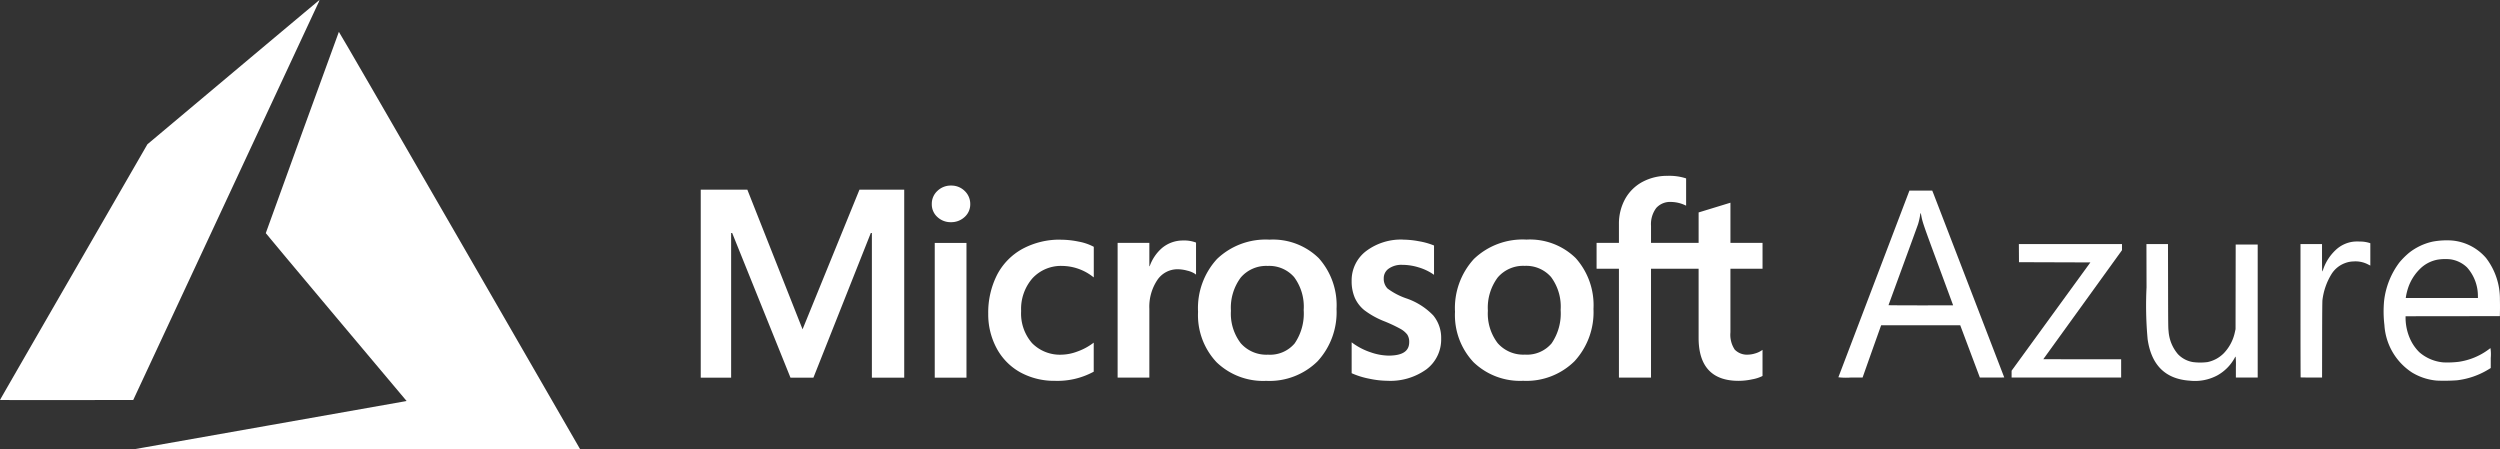
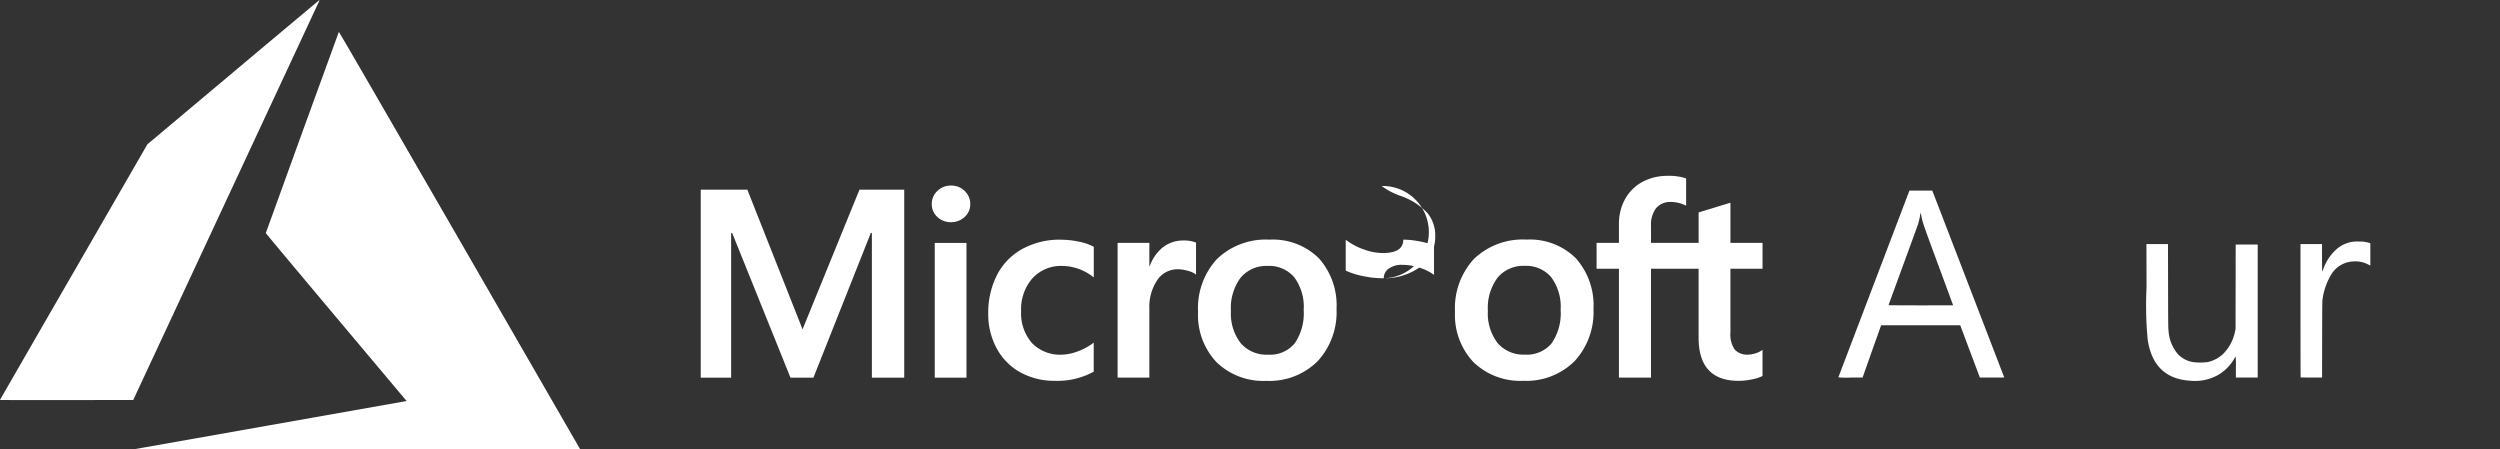
<svg xmlns="http://www.w3.org/2000/svg" width="252.121" height="45.329" viewBox="0 0 252.121 45.329">
  <rect x="0" y="0" width="252.121" height="45.329" fill="#333333" stroke="none" />
  <g transform="translate(447.261 -6667.757)">
    <path d="M111.2,84.738c-2.455-.157-3.882-1.555-4.261-4.172a37.285,37.285,0,0,1-.111-5.232l-.01-4.373h2.173L109,75.191c.007,3.812.012,4.259.049,4.527a4,4,0,0,0,.944,2.345,2.7,2.7,0,0,0,1.521.8,5.793,5.793,0,0,0,1.459,0,3.221,3.221,0,0,0,1.653-.9,4.373,4.373,0,0,0,1.115-2.137l.064-.286.007-4.265.007-4.265h2.219V84.421h-2.2V83.357a8.133,8.133,0,0,0-.025-1.056.851.851,0,0,0-.125.192,4.465,4.465,0,0,1-1.7,1.7,4.77,4.77,0,0,1-2.792.545Z" transform="translate(-337.614 6621.41)" fill="#fff" />
-     <path d="M150.448,76.455a6.774,6.774,0,0,0-1.392-4.209,5.115,5.115,0,0,0-3.447-1.771,7.8,7.8,0,0,0-1.945.114,5.852,5.852,0,0,0-2.4,1.144,8,8,0,0,0-.939.94,7.915,7.915,0,0,0-1.556,3.887A11.532,11.532,0,0,0,138.8,79a6.151,6.151,0,0,0,2.774,4.78,5.755,5.755,0,0,0,2.525.824,18.346,18.346,0,0,0,2.014-.03,7.859,7.859,0,0,0,3.186-1.1l.225-.139V82.318a3.957,3.957,0,0,0-.03-.99c-.016.01-.111.079-.21.154a6.669,6.669,0,0,1-2.969,1.224,9.324,9.324,0,0,1-1.575.061,4.249,4.249,0,0,1-2.411-1.019,4.419,4.419,0,0,1-.967-1.415,5.253,5.253,0,0,1-.428-2.007v-.212l4.754-.006,4.754-.006.012-.573C150.46,77.214,150.457,76.731,150.448,76.455Zm-2.215-.179h-7.28l.015-.113a6.093,6.093,0,0,1,.228-.926,4.847,4.847,0,0,1,1.176-1.883,3.4,3.4,0,0,1,1.778-.945,4.949,4.949,0,0,1,1.3-.037,3.029,3.029,0,0,1,1.679.814,4.321,4.321,0,0,1,1.1,2.9Z" transform="translate(-345.597 6621.536)" fill="#fff" />
    <g transform="translate(-261.858 6686.979)">
-       <path d="M65.391,88.872h0Z" transform="translate(-65.391 -70.05)" fill="#fff" />
      <path d="M74.951,64.014l-.1-.245h-2.3l-3.578,9.4c-1.967,5.167-3.582,9.409-3.588,9.425a6.624,6.624,0,0,0,1.215.029h1.226l.9-2.547c.5-1.4.921-2.587.94-2.636l.034-.09h7.975l.99,2.637.99,2.636H80.89c.673,0,1.223-.005,1.223-.011S75.242,64.762,74.951,64.014ZM73.7,75.343c-1.792,0-3.258-.009-3.258-.02s.654-1.8,1.453-3.979,1.485-4.061,1.525-4.185a6.562,6.562,0,0,0,.208-.907c.034-.283.062-.274.118.036.121.662.205.91,1.73,5.033.814,2.2,1.481,4.011,1.481,4.015S75.493,75.343,73.7,75.343Z" transform="translate(-65.391 -63.769)" fill="#fff" />
    </g>
-     <path d="M88.681,84.077v-.343l3.972-5.461,3.973-5.461-3.6-.012-3.6-.012-.006-.913-.006-.912h10.4v.616L95.851,77.07c-2.185,3.02-3.973,5.5-3.973,5.5s1.766.011,3.926.011h3.925v1.838H88.681Z" transform="translate(-333.076 6621.41)" fill="#fff" />
    <path d="M127.556,84.318c-.008-.009-.016-3.037-.016-6.729V70.875h2.171v1.384c0,.761.01,1.384.021,1.384a1.243,1.243,0,0,0,.117-.277,4.782,4.782,0,0,1,1.213-1.868,3.144,3.144,0,0,1,1.715-.853,3.562,3.562,0,0,1,.716-.025,3.186,3.186,0,0,1,1,.139l.09.029v2.255l-.256-.129a2.748,2.748,0,0,0-1.438-.289,2.617,2.617,0,0,0-.859.169,2.719,2.719,0,0,0-1.368,1.117,6.5,6.5,0,0,0-.908,2.611c-.018.16-.028,1.461-.032,4.025l-.006,3.788h-1.07C128.053,84.334,127.565,84.326,127.556,84.318Z" transform="translate(-342.8 6621.497)" fill="#fff" />
    <g transform="translate(-447.261 6667.757)">
      <path d="M30.823,93.134c7.519-1.328,13.729-2.427,13.8-2.442l.13-.027-7.1-8.444c-3.9-4.644-7.1-8.461-7.1-8.483,0-.042,7.329-20.227,7.371-20.3.014-.024,5,8.588,12.091,20.875,6.638,11.5,12.11,20.989,12.16,21.079l.092.162-22.56,0-22.56,0Z" transform="translate(-3.749 -50.226)" fill="#fff" />
      <path d="M4.374,90.71c0-.013,3.345-5.819,7.433-12.9L19.24,64.926,27.9,57.657c4.764-4,8.675-7.274,8.691-7.281a1.482,1.482,0,0,1-.138.351L27.048,70.9,17.81,90.714l-6.717.008C7.4,90.728,4.374,90.722,4.374,90.71Z" transform="translate(-4.374 -50.376)" fill="#fff" />
    </g>
-     <path d="M-1377.8-195.866v-2.606h-3.237v-4.052l-.109.034-3.04.93-.06.018v3.07h-4.8v-1.71a2.716,2.716,0,0,1,.529-1.812,1.866,1.866,0,0,1,1.483-.606,3.455,3.455,0,0,1,1.407.32l.12.053v-2.745l-.056-.021a5.486,5.486,0,0,0-1.8-.24,5.268,5.268,0,0,0-2.55.612,4.359,4.359,0,0,0-1.75,1.73,5.157,5.157,0,0,0-.619,2.538v1.88h-2.254v2.606h2.254v10.98h3.235v-10.98h4.8v6.978c0,2.874,1.355,4.33,4.029,4.33a6.6,6.6,0,0,0,1.374-.152,3.791,3.791,0,0,0,1-.317l.042-.025v-2.63l-.131.087a2.27,2.27,0,0,1-.651.284,2.47,2.47,0,0,1-.639.109,1.733,1.733,0,0,1-1.377-.5,2.7,2.7,0,0,1-.438-1.746v-6.414Zm-23.958,8.662a3.432,3.432,0,0,1-2.752-1.156,4.911,4.911,0,0,1-.989-3.266,5.105,5.105,0,0,1,.989-3.353,3.378,3.378,0,0,1,2.726-1.175,3.326,3.326,0,0,1,2.654,1.123,5,5,0,0,1,.969,3.325,5.336,5.336,0,0,1-.912,3.367,3.245,3.245,0,0,1-2.686,1.135m.144-11.6a7.1,7.1,0,0,0-5.288,1.951,7.316,7.316,0,0,0-1.911,5.326,6.928,6.928,0,0,0,1.865,5.085,6.766,6.766,0,0,0,5.006,1.879,6.9,6.9,0,0,0,5.184-1.978,7.3,7.3,0,0,0,1.91-5.273,7.118,7.118,0,0,0-1.792-5.122,6.6,6.6,0,0,0-4.974-1.867m-12.416,0a5.848,5.848,0,0,0-3.747,1.158,3.7,3.7,0,0,0-1.46,3.014,4.215,4.215,0,0,0,.315,1.685,3.386,3.386,0,0,0,.967,1.263,8.424,8.424,0,0,0,1.967,1.1,14.632,14.632,0,0,1,1.636.762,2.273,2.273,0,0,1,.72.591,1.327,1.327,0,0,1,.2.77c0,.913-.684,1.357-2.09,1.357a5.742,5.742,0,0,1-1.769-.324,6.639,6.639,0,0,1-1.811-.918l-.134-.1v3.115l.049.023a8.026,8.026,0,0,0,1.715.53,9.2,9.2,0,0,0,1.832.212,6.21,6.21,0,0,0,3.957-1.165,3.768,3.768,0,0,0,1.474-3.086,3.549,3.549,0,0,0-.793-2.335,6.794,6.794,0,0,0-2.693-1.715,6.948,6.948,0,0,1-1.919-1A1.4,1.4,0,0,1-1416-194.9a1.166,1.166,0,0,1,.491-.968,2.206,2.206,0,0,1,1.377-.389,5.632,5.632,0,0,1,1.639.252,5.259,5.259,0,0,1,1.431.664l.132.09v-2.955l-.051-.022a7.052,7.052,0,0,0-1.454-.405,8.877,8.877,0,0,0-1.594-.165m-13.642,11.6a3.432,3.432,0,0,1-2.752-1.156,4.91,4.91,0,0,1-.989-3.266,5.1,5.1,0,0,1,.989-3.353,3.376,3.376,0,0,1,2.726-1.175,3.327,3.327,0,0,1,2.654,1.123,5,5,0,0,1,.969,3.325,5.336,5.336,0,0,1-.912,3.367,3.244,3.244,0,0,1-2.686,1.135m.144-11.6a7.094,7.094,0,0,0-5.288,1.951,7.316,7.316,0,0,0-1.911,5.326,6.927,6.927,0,0,0,1.866,5.085,6.766,6.766,0,0,0,5.006,1.879,6.9,6.9,0,0,0,5.184-1.978,7.3,7.3,0,0,0,1.91-5.273,7.116,7.116,0,0,0-1.793-5.122,6.6,6.6,0,0,0-4.974-1.867m-12.111,2.68v-2.353h-3.2v13.586h3.2v-6.95a4.845,4.845,0,0,1,.8-2.886,2.444,2.444,0,0,1,2.067-1.092,3.747,3.747,0,0,1,.961.141,2.434,2.434,0,0,1,.745.3l.135.1V-198.5l-.052-.022a3.311,3.311,0,0,0-1.252-.19,3.274,3.274,0,0,0-2.137.766,4.327,4.327,0,0,0-1.23,1.822Zm-8.919-2.68a7.888,7.888,0,0,0-3.886.934,6.294,6.294,0,0,0-2.563,2.636,8.4,8.4,0,0,0-.88,3.9,7.2,7.2,0,0,0,.856,3.5,6.015,6.015,0,0,0,2.391,2.418,7.121,7.121,0,0,0,3.494.849,7.649,7.649,0,0,0,3.855-.9l.042-.024v-2.928l-.134.1a6.011,6.011,0,0,1-1.564.814,4.725,4.725,0,0,1-1.531.3,3.935,3.935,0,0,1-2.991-1.166,4.535,4.535,0,0,1-1.1-3.231,4.7,4.7,0,0,1,1.15-3.316,3.914,3.914,0,0,1,3-1.237,5.133,5.133,0,0,1,3.042,1.058l.134.1v-3.085l-.043-.024a5.274,5.274,0,0,0-1.479-.5,8.832,8.832,0,0,0-1.786-.192m-9.531.327h-3.2v13.586h3.2v-13.586Zm-1.565-5.788a1.924,1.924,0,0,0-1.361.534,1.761,1.761,0,0,0-.571,1.332,1.712,1.712,0,0,0,.565,1.307,1.946,1.946,0,0,0,1.367.52,1.972,1.972,0,0,0,1.374-.52,1.706,1.706,0,0,0,.572-1.307,1.8,1.8,0,0,0-.556-1.318,1.906,1.906,0,0,0-1.39-.548m-7.974,4.785v14.588h3.261v-18.958h-4.514l-5.738,14.081-5.568-14.081h-4.7v18.958h3.065v-14.59h.105l5.88,14.59h2.313l5.788-14.588Z" transform="translate(1108.288 6890.723)" fill="#fff" />
+     <path d="M-1377.8-195.866v-2.606h-3.237v-4.052l-.109.034-3.04.93-.06.018v3.07h-4.8v-1.71a2.716,2.716,0,0,1,.529-1.812,1.866,1.866,0,0,1,1.483-.606,3.455,3.455,0,0,1,1.407.32l.12.053v-2.745l-.056-.021a5.486,5.486,0,0,0-1.8-.24,5.268,5.268,0,0,0-2.55.612,4.359,4.359,0,0,0-1.75,1.73,5.157,5.157,0,0,0-.619,2.538v1.88h-2.254v2.606h2.254v10.98h3.235v-10.98h4.8v6.978c0,2.874,1.355,4.33,4.029,4.33a6.6,6.6,0,0,0,1.374-.152,3.791,3.791,0,0,0,1-.317l.042-.025v-2.63l-.131.087a2.27,2.27,0,0,1-.651.284,2.47,2.47,0,0,1-.639.109,1.733,1.733,0,0,1-1.377-.5,2.7,2.7,0,0,1-.438-1.746v-6.414Zm-23.958,8.662a3.432,3.432,0,0,1-2.752-1.156,4.911,4.911,0,0,1-.989-3.266,5.105,5.105,0,0,1,.989-3.353,3.378,3.378,0,0,1,2.726-1.175,3.326,3.326,0,0,1,2.654,1.123,5,5,0,0,1,.969,3.325,5.336,5.336,0,0,1-.912,3.367,3.245,3.245,0,0,1-2.686,1.135m.144-11.6a7.1,7.1,0,0,0-5.288,1.951,7.316,7.316,0,0,0-1.911,5.326,6.928,6.928,0,0,0,1.865,5.085,6.766,6.766,0,0,0,5.006,1.879,6.9,6.9,0,0,0,5.184-1.978,7.3,7.3,0,0,0,1.91-5.273,7.118,7.118,0,0,0-1.792-5.122,6.6,6.6,0,0,0-4.974-1.867m-12.416,0c0,.913-.684,1.357-2.09,1.357a5.742,5.742,0,0,1-1.769-.324,6.639,6.639,0,0,1-1.811-.918l-.134-.1v3.115l.049.023a8.026,8.026,0,0,0,1.715.53,9.2,9.2,0,0,0,1.832.212,6.21,6.21,0,0,0,3.957-1.165,3.768,3.768,0,0,0,1.474-3.086,3.549,3.549,0,0,0-.793-2.335,6.794,6.794,0,0,0-2.693-1.715,6.948,6.948,0,0,1-1.919-1A1.4,1.4,0,0,1-1416-194.9a1.166,1.166,0,0,1,.491-.968,2.206,2.206,0,0,1,1.377-.389,5.632,5.632,0,0,1,1.639.252,5.259,5.259,0,0,1,1.431.664l.132.09v-2.955l-.051-.022a7.052,7.052,0,0,0-1.454-.405,8.877,8.877,0,0,0-1.594-.165m-13.642,11.6a3.432,3.432,0,0,1-2.752-1.156,4.91,4.91,0,0,1-.989-3.266,5.1,5.1,0,0,1,.989-3.353,3.376,3.376,0,0,1,2.726-1.175,3.327,3.327,0,0,1,2.654,1.123,5,5,0,0,1,.969,3.325,5.336,5.336,0,0,1-.912,3.367,3.244,3.244,0,0,1-2.686,1.135m.144-11.6a7.094,7.094,0,0,0-5.288,1.951,7.316,7.316,0,0,0-1.911,5.326,6.927,6.927,0,0,0,1.866,5.085,6.766,6.766,0,0,0,5.006,1.879,6.9,6.9,0,0,0,5.184-1.978,7.3,7.3,0,0,0,1.91-5.273,7.116,7.116,0,0,0-1.793-5.122,6.6,6.6,0,0,0-4.974-1.867m-12.111,2.68v-2.353h-3.2v13.586h3.2v-6.95a4.845,4.845,0,0,1,.8-2.886,2.444,2.444,0,0,1,2.067-1.092,3.747,3.747,0,0,1,.961.141,2.434,2.434,0,0,1,.745.3l.135.1V-198.5l-.052-.022a3.311,3.311,0,0,0-1.252-.19,3.274,3.274,0,0,0-2.137.766,4.327,4.327,0,0,0-1.23,1.822Zm-8.919-2.68a7.888,7.888,0,0,0-3.886.934,6.294,6.294,0,0,0-2.563,2.636,8.4,8.4,0,0,0-.88,3.9,7.2,7.2,0,0,0,.856,3.5,6.015,6.015,0,0,0,2.391,2.418,7.121,7.121,0,0,0,3.494.849,7.649,7.649,0,0,0,3.855-.9l.042-.024v-2.928l-.134.1a6.011,6.011,0,0,1-1.564.814,4.725,4.725,0,0,1-1.531.3,3.935,3.935,0,0,1-2.991-1.166,4.535,4.535,0,0,1-1.1-3.231,4.7,4.7,0,0,1,1.15-3.316,3.914,3.914,0,0,1,3-1.237,5.133,5.133,0,0,1,3.042,1.058l.134.1v-3.085l-.043-.024a5.274,5.274,0,0,0-1.479-.5,8.832,8.832,0,0,0-1.786-.192m-9.531.327h-3.2v13.586h3.2v-13.586Zm-1.565-5.788a1.924,1.924,0,0,0-1.361.534,1.761,1.761,0,0,0-.571,1.332,1.712,1.712,0,0,0,.565,1.307,1.946,1.946,0,0,0,1.367.52,1.972,1.972,0,0,0,1.374-.52,1.706,1.706,0,0,0,.572-1.307,1.8,1.8,0,0,0-.556-1.318,1.906,1.906,0,0,0-1.39-.548m-7.974,4.785v14.588h3.261v-18.958h-4.514l-5.738,14.081-5.568-14.081h-4.7v18.958h3.065v-14.59h.105l5.88,14.59h2.313l5.788-14.588Z" transform="translate(1108.288 6890.723)" fill="#fff" />
  </g>
</svg>